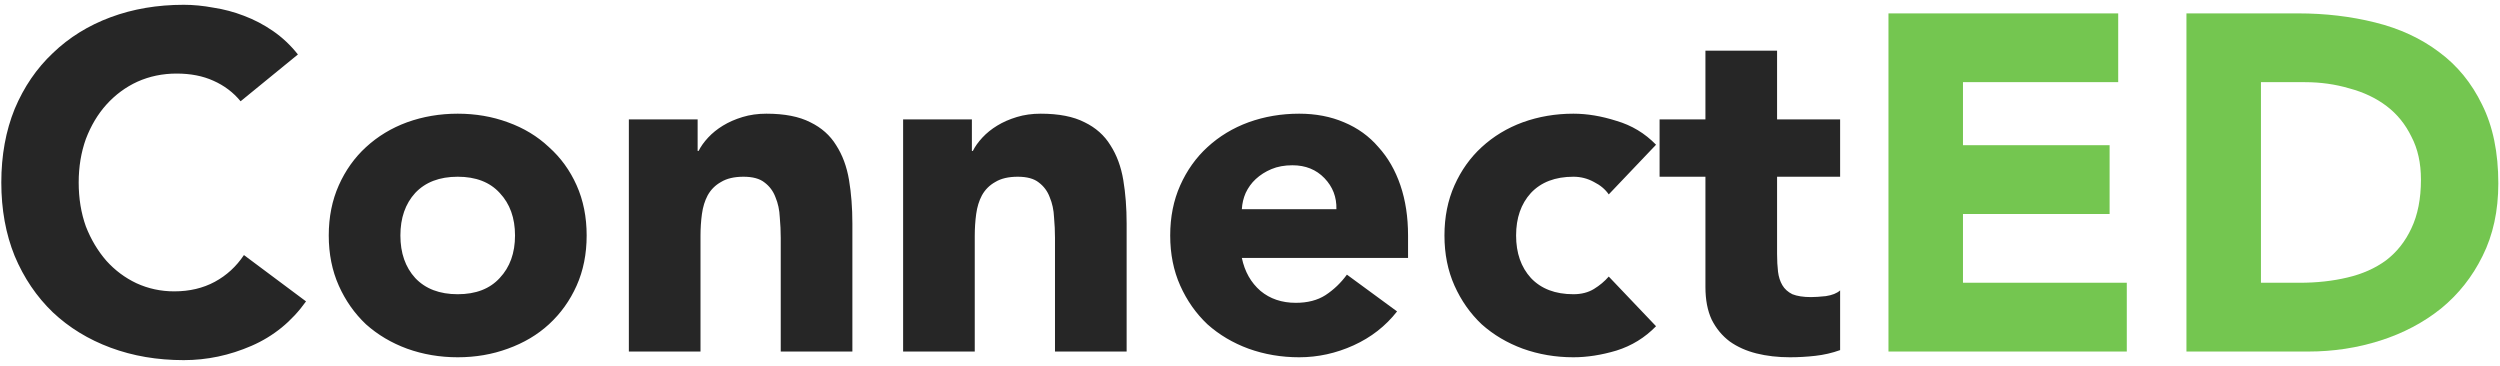
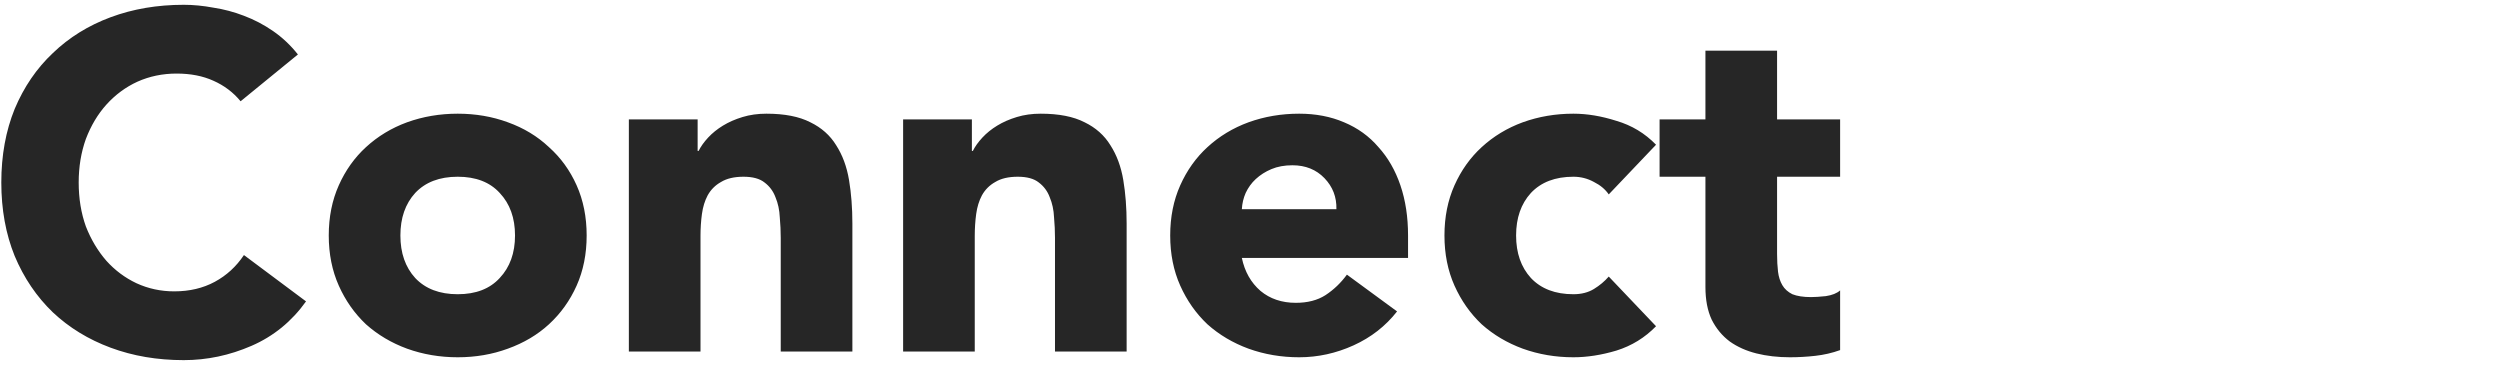
<svg xmlns="http://www.w3.org/2000/svg" width="335" height="49" viewBox="0 0 335 49" fill="none">
  <path d="M32.24 13.57C31.259 12.375 30.043 11.458 28.592 10.818C27.184 10.178 25.541 9.858 23.664 9.858C21.787 9.858 20.037 10.22 18.416 10.946C16.837 11.671 15.451 12.695 14.256 14.018C13.104 15.298 12.187 16.834 11.504 18.626C10.864 20.418 10.544 22.359 10.544 24.45C10.544 26.583 10.864 28.546 11.504 30.338C12.187 32.087 13.104 33.623 14.256 34.946C15.408 36.226 16.752 37.228 18.288 37.954C19.867 38.679 21.552 39.042 23.344 39.042C25.392 39.042 27.205 38.615 28.784 37.762C30.363 36.908 31.664 35.714 32.688 34.178L41.008 40.386C39.088 43.074 36.656 45.058 33.712 46.338C30.768 47.618 27.739 48.258 24.624 48.258C21.083 48.258 17.819 47.703 14.832 46.594C11.845 45.484 9.264 43.906 7.088 41.858C4.912 39.767 3.205 37.25 1.968 34.306C0.773 31.362 0.176 28.076 0.176 24.45C0.176 20.823 0.773 17.538 1.968 14.594C3.205 11.65 4.912 9.154 7.088 7.106C9.264 5.015 11.845 3.415 14.832 2.306C17.819 1.196 21.083 0.642 24.624 0.642C25.904 0.642 27.227 0.77 28.592 1.026C30 1.239 31.365 1.602 32.688 2.114C34.053 2.626 35.355 3.308 36.592 4.162C37.829 5.015 38.939 6.061 39.92 7.298L32.24 13.57ZM44.053 31.554C44.053 29.079 44.501 26.839 45.397 24.834C46.292 22.828 47.508 21.122 49.044 19.714C50.623 18.263 52.458 17.154 54.548 16.386C56.682 15.618 58.943 15.234 61.333 15.234C63.722 15.234 65.962 15.618 68.052 16.386C70.186 17.154 72.02 18.263 73.556 19.714C75.135 21.122 76.373 22.828 77.269 24.834C78.165 26.839 78.612 29.079 78.612 31.554C78.612 34.029 78.165 36.269 77.269 38.274C76.373 40.279 75.135 42.007 73.556 43.458C72.02 44.866 70.186 45.954 68.052 46.722C65.962 47.49 63.722 47.874 61.333 47.874C58.943 47.874 56.682 47.49 54.548 46.722C52.458 45.954 50.623 44.866 49.044 43.458C47.508 42.007 46.292 40.279 45.397 38.274C44.501 36.269 44.053 34.029 44.053 31.554ZM53.653 31.554C53.653 33.901 54.314 35.799 55.636 37.25C57.002 38.7 58.901 39.426 61.333 39.426C63.764 39.426 65.642 38.7 66.965 37.25C68.33 35.799 69.013 33.901 69.013 31.554C69.013 29.207 68.33 27.308 66.965 25.858C65.642 24.407 63.764 23.682 61.333 23.682C58.901 23.682 57.002 24.407 55.636 25.858C54.314 27.308 53.653 29.207 53.653 31.554ZM84.267 16.002H93.483V20.226H93.611C93.91 19.628 94.336 19.031 94.891 18.434C95.446 17.837 96.107 17.303 96.875 16.834C97.643 16.364 98.518 15.98 99.499 15.682C100.48 15.383 101.547 15.234 102.699 15.234C105.131 15.234 107.094 15.618 108.587 16.386C110.08 17.111 111.232 18.135 112.043 19.458C112.896 20.78 113.472 22.338 113.771 24.13C114.07 25.922 114.219 27.863 114.219 29.954V47.106H104.619V31.874C104.619 30.978 104.576 30.061 104.491 29.122C104.448 28.14 104.256 27.244 103.915 26.434C103.616 25.623 103.126 24.962 102.443 24.45C101.803 23.938 100.864 23.682 99.627 23.682C98.39 23.682 97.387 23.916 96.619 24.386C95.851 24.812 95.254 25.41 94.827 26.178C94.443 26.903 94.187 27.735 94.059 28.674C93.931 29.613 93.867 30.594 93.867 31.618V47.106H84.267V16.002ZM121.017 16.002H130.233V20.226H130.361C130.66 19.628 131.086 19.031 131.641 18.434C132.196 17.837 132.857 17.303 133.625 16.834C134.393 16.364 135.268 15.98 136.249 15.682C137.23 15.383 138.297 15.234 139.449 15.234C141.881 15.234 143.844 15.618 145.337 16.386C146.83 17.111 147.982 18.135 148.793 19.458C149.646 20.78 150.222 22.338 150.521 24.13C150.82 25.922 150.969 27.863 150.969 29.954V47.106H141.369V31.874C141.369 30.978 141.326 30.061 141.241 29.122C141.198 28.14 141.006 27.244 140.665 26.434C140.366 25.623 139.876 24.962 139.193 24.45C138.553 23.938 137.614 23.682 136.377 23.682C135.14 23.682 134.137 23.916 133.369 24.386C132.601 24.812 132.004 25.41 131.577 26.178C131.193 26.903 130.937 27.735 130.809 28.674C130.681 29.613 130.617 30.594 130.617 31.618V47.106H121.017V16.002ZM187.207 41.73C185.671 43.693 183.73 45.207 181.383 46.274C179.036 47.34 176.604 47.874 174.087 47.874C171.698 47.874 169.436 47.49 167.303 46.722C165.212 45.954 163.378 44.866 161.799 43.458C160.263 42.007 159.047 40.279 158.151 38.274C157.255 36.269 156.807 34.029 156.807 31.554C156.807 29.079 157.255 26.839 158.151 24.834C159.047 22.828 160.263 21.122 161.799 19.714C163.378 18.263 165.212 17.154 167.303 16.386C169.436 15.618 171.698 15.234 174.087 15.234C176.306 15.234 178.311 15.618 180.103 16.386C181.938 17.154 183.474 18.263 184.711 19.714C185.991 21.122 186.972 22.828 187.655 24.834C188.338 26.839 188.679 29.079 188.679 31.554V34.562H166.407C166.791 36.397 167.623 37.868 168.903 38.978C170.183 40.044 171.762 40.578 173.639 40.578C175.218 40.578 176.54 40.236 177.607 39.554C178.716 38.828 179.676 37.911 180.487 36.802L187.207 41.73ZM179.079 28.034C179.122 26.413 178.588 25.026 177.479 23.874C176.37 22.722 174.94 22.146 173.191 22.146C172.124 22.146 171.186 22.317 170.375 22.658C169.564 22.999 168.86 23.447 168.263 24.002C167.708 24.514 167.26 25.133 166.919 25.858C166.62 26.541 166.45 27.266 166.407 28.034H179.079ZM215.573 26.05C215.104 25.367 214.442 24.812 213.589 24.386C212.736 23.916 211.818 23.682 210.837 23.682C208.405 23.682 206.506 24.407 205.141 25.858C203.818 27.308 203.157 29.207 203.157 31.554C203.157 33.901 203.818 35.799 205.141 37.25C206.506 38.7 208.405 39.426 210.837 39.426C211.904 39.426 212.821 39.191 213.589 38.722C214.357 38.252 215.018 37.698 215.573 37.058L221.909 43.714C220.416 45.25 218.645 46.338 216.597 46.978C214.592 47.575 212.672 47.874 210.837 47.874C208.448 47.874 206.186 47.49 204.053 46.722C201.962 45.954 200.128 44.866 198.549 43.458C197.013 42.007 195.797 40.279 194.901 38.274C194.005 36.269 193.557 34.029 193.557 31.554C193.557 29.079 194.005 26.839 194.901 24.834C195.797 22.828 197.013 21.122 198.549 19.714C200.128 18.263 201.962 17.154 204.053 16.386C206.186 15.618 208.448 15.234 210.837 15.234C212.672 15.234 214.592 15.554 216.597 16.194C218.645 16.791 220.416 17.858 221.909 19.394L215.573 26.05ZM246.576 23.682H238.128V34.05C238.128 34.903 238.171 35.693 238.256 36.418C238.341 37.1 238.533 37.698 238.832 38.21C239.131 38.722 239.579 39.127 240.176 39.426C240.816 39.682 241.648 39.81 242.672 39.81C243.184 39.81 243.845 39.767 244.656 39.682C245.509 39.554 246.149 39.298 246.576 38.914V46.914C245.509 47.298 244.4 47.554 243.248 47.682C242.096 47.81 240.965 47.874 239.856 47.874C238.235 47.874 236.741 47.703 235.376 47.362C234.011 47.02 232.816 46.487 231.792 45.762C230.768 44.994 229.957 44.013 229.36 42.818C228.805 41.623 228.528 40.172 228.528 38.466V23.682H222.384V16.002H228.528V6.786H238.128V16.002H246.576V23.682Z" fill="#262626" />
-   <path d="M253.055 1.794H283.839V11.01H263.039V19.458H282.687V28.674H263.039V37.89H284.991V47.106H253.055V1.794ZM292.983 1.794H307.959C311.586 1.794 315.02 2.199 318.263 3.01C321.548 3.821 324.407 5.143 326.839 6.978C329.271 8.77 331.191 11.117 332.599 14.018C334.05 16.919 334.775 20.439 334.775 24.578C334.775 28.247 334.071 31.49 332.663 34.306C331.298 37.079 329.442 39.426 327.095 41.346C324.748 43.223 322.039 44.653 318.967 45.634C315.895 46.615 312.674 47.106 309.303 47.106H292.983V1.794ZM302.967 37.89H308.151C310.455 37.89 312.588 37.655 314.551 37.186C316.556 36.717 318.284 35.949 319.735 34.882C321.186 33.773 322.316 32.343 323.127 30.594C323.98 28.802 324.407 26.626 324.407 24.066C324.407 21.847 323.98 19.927 323.127 18.306C322.316 16.642 321.207 15.277 319.799 14.21C318.391 13.143 316.727 12.354 314.807 11.842C312.93 11.287 310.946 11.01 308.855 11.01H302.967V37.89Z" fill="#74C650" />
</svg>